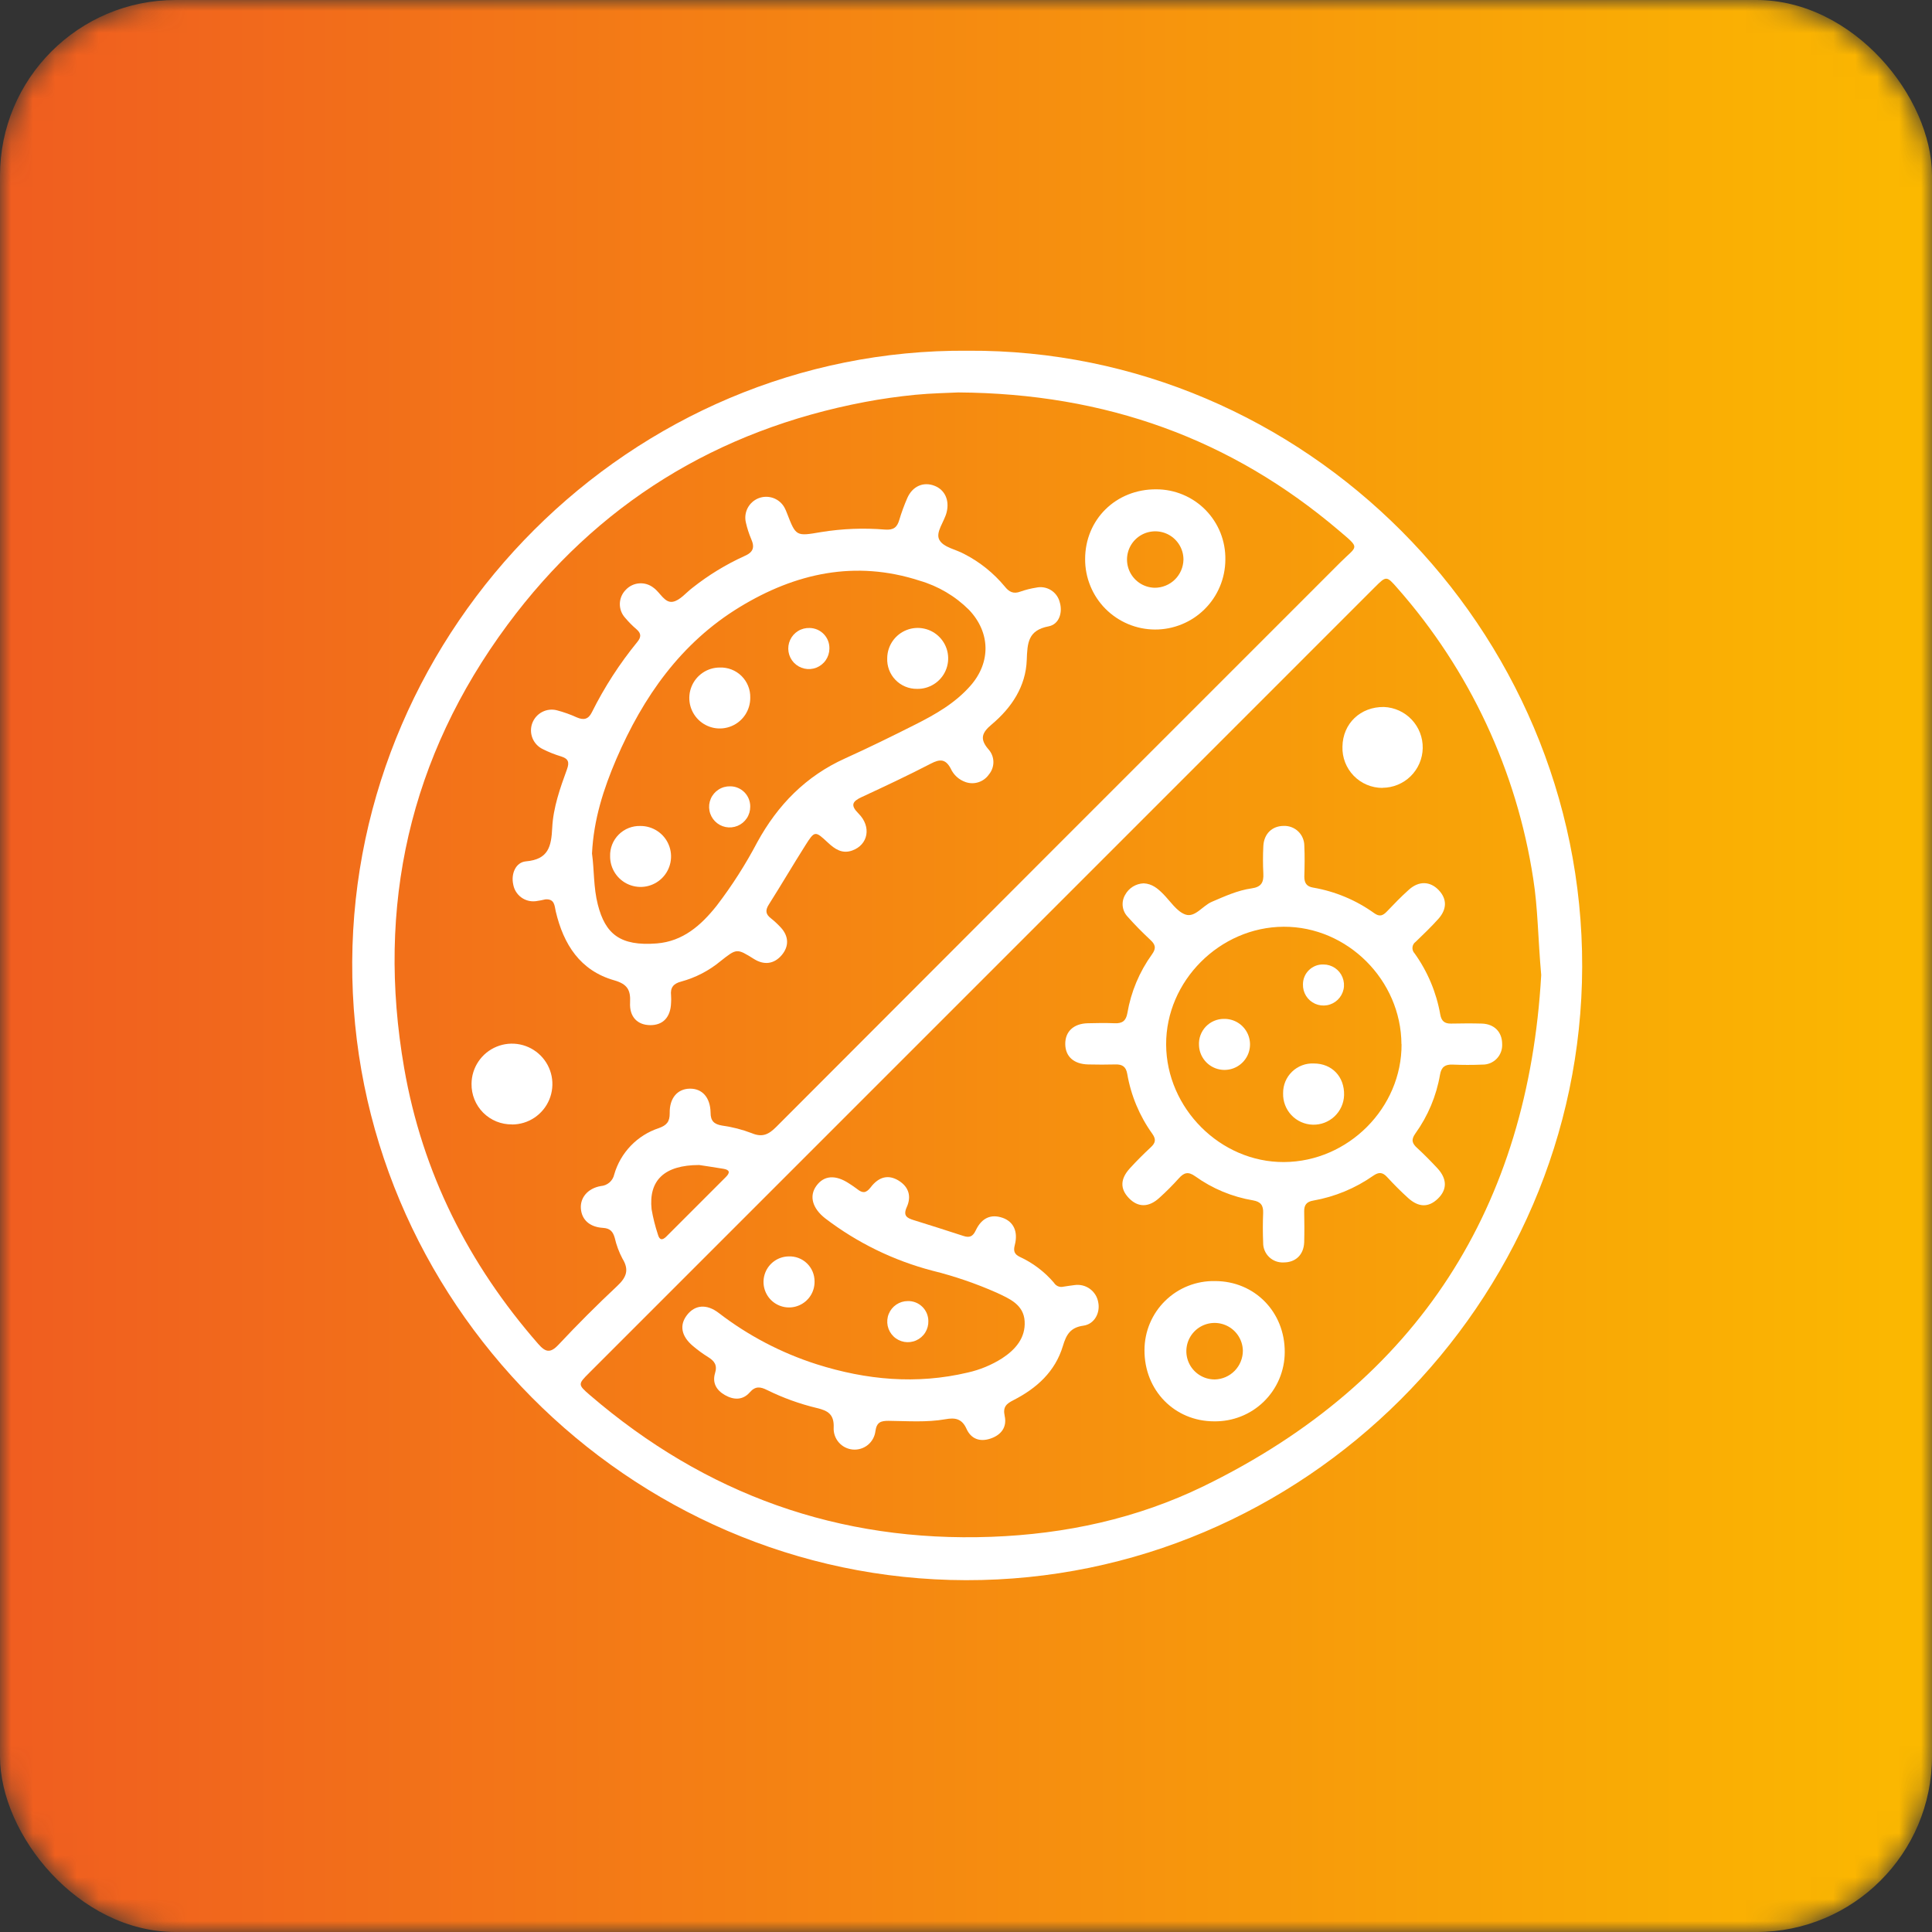
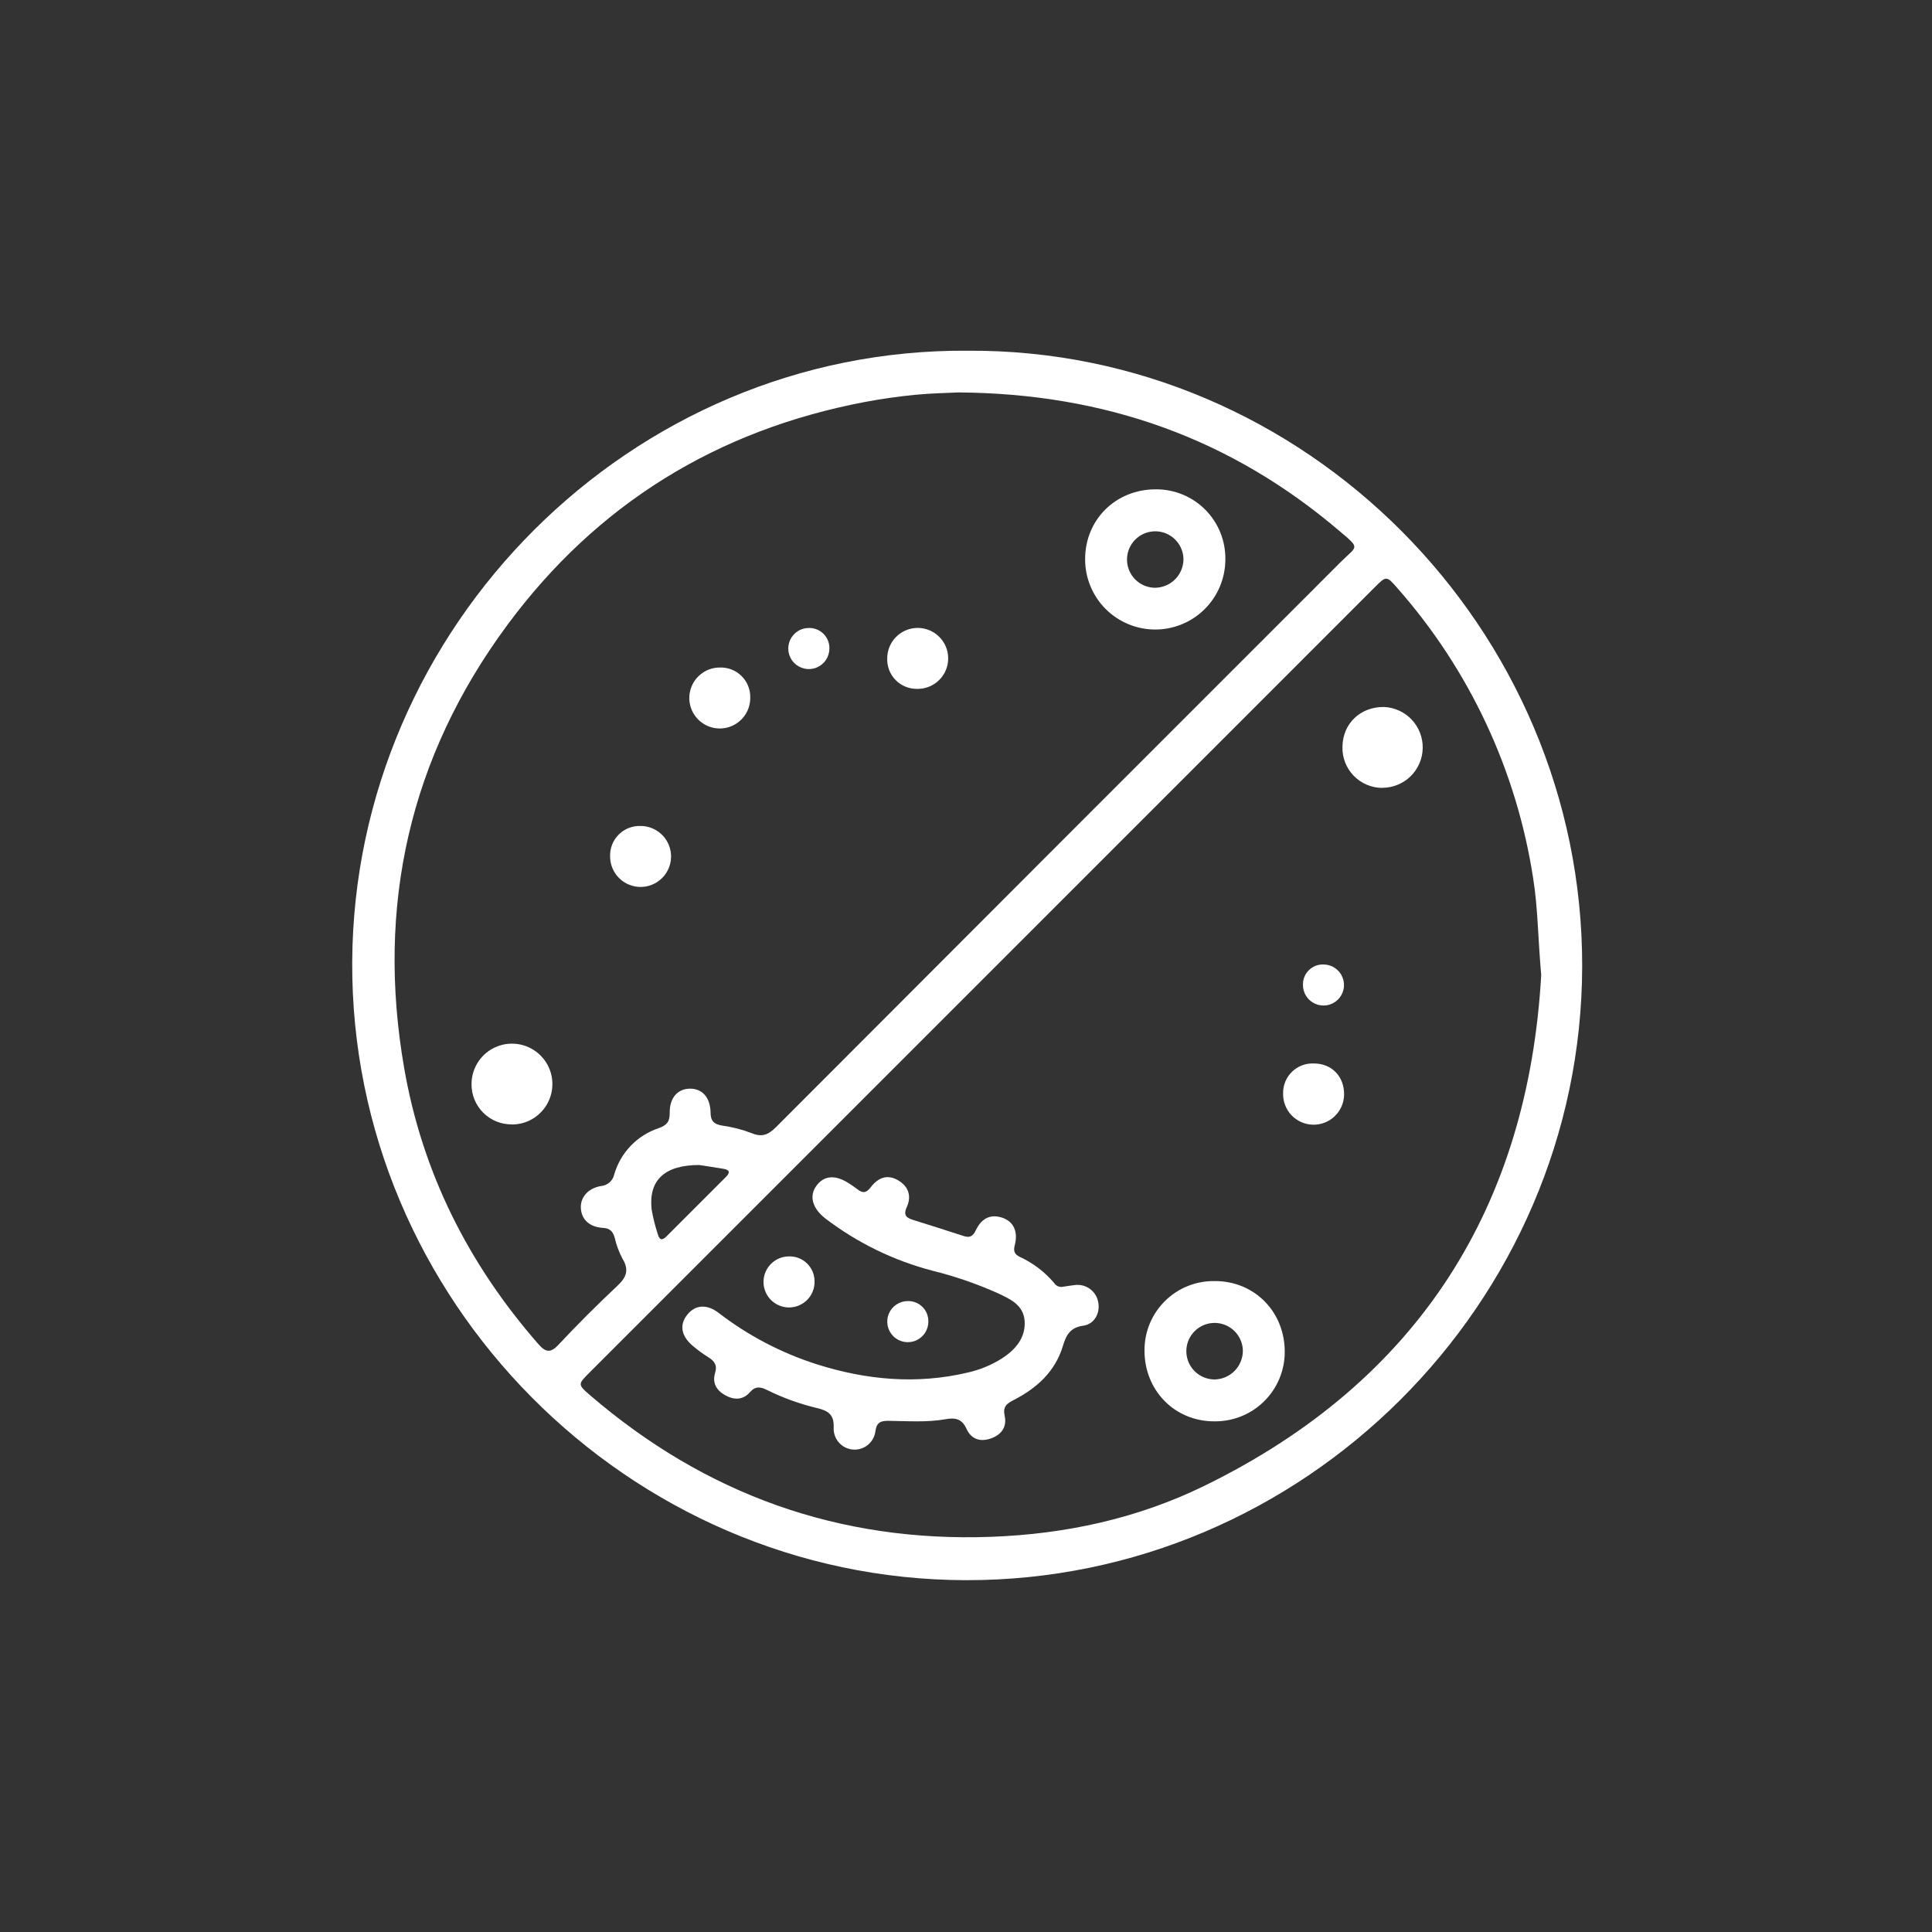
<svg xmlns="http://www.w3.org/2000/svg" width="88" height="88" viewBox="0 0 88 88" fill="none">
  <rect x="0" y="0" width="88" height="88" fill="#333333" stroke="none" />
  <mask id="mask0_1374_1158" style="mask-type:alpha" maskUnits="userSpaceOnUse" x="0" y="0" width="88" height="88">
    <rect width="88" height="88" rx="8" fill="#D9D9D9" />
  </mask>
  <g mask="url(#mask0_1374_1158)">
-     <rect width="88" height="88" rx="8" fill="url(#paint0_linear_1374_1158)" />
-   </g>
+     </g>
  <g clip-path="url(#clip0_1374_1158)">
    <path d="M44.084 15.975C59.419 15.883 72.103 28.622 72.066 44.036C72.029 59.345 59.383 72.005 43.995 71.975C28.608 71.945 15.962 59.185 16.043 43.806C16.123 28.559 28.735 15.856 44.084 15.975ZM70.2 44.411C70.05 42.718 70.05 41.367 69.837 40.027C69.086 35.112 66.938 30.517 63.649 26.788C63.154 26.219 63.142 26.228 62.624 26.744L26.844 62.526C26.322 63.047 26.309 63.063 26.873 63.548C32.129 68.065 38.208 70.256 45.153 70C48.538 69.875 51.793 69.17 54.834 67.689C64.663 62.896 69.605 54.894 70.2 44.411ZM43.651 17.875C43.179 17.899 42.428 17.91 41.681 17.983C40.935 18.057 40.153 18.166 39.398 18.309C32.66 19.588 27.186 22.958 23.115 28.459C18.657 34.481 17.127 41.272 18.41 48.654C19.236 53.41 21.337 57.577 24.512 61.21C24.843 61.59 25.06 61.653 25.438 61.251C26.298 60.332 27.188 59.443 28.107 58.581C28.526 58.19 28.673 57.85 28.351 57.327C28.193 57.028 28.075 56.71 28 56.38C27.917 56.097 27.793 55.948 27.463 55.928C26.85 55.889 26.501 55.554 26.459 55.06C26.416 54.566 26.76 54.131 27.362 54.024C27.508 54.014 27.648 53.957 27.759 53.861C27.87 53.765 27.947 53.636 27.978 53.492C28.119 53.003 28.378 52.555 28.732 52.187C29.085 51.82 29.523 51.544 30.007 51.385C30.363 51.258 30.51 51.094 30.504 50.701C30.492 50.007 30.864 49.594 31.422 49.587C31.981 49.58 32.353 49.981 32.366 50.68C32.366 51.061 32.526 51.206 32.884 51.267C33.348 51.331 33.802 51.447 34.239 51.614C34.724 51.818 35.012 51.675 35.359 51.327C43.917 42.752 52.48 34.182 61.049 25.618C61.831 24.835 61.987 25.016 60.995 24.173C56.081 19.993 50.373 17.92 43.651 17.875ZM31.849 53.065C30.254 53.065 29.54 53.768 29.679 55.081C29.746 55.468 29.841 55.85 29.965 56.224C30.036 56.486 30.164 56.511 30.357 56.317C31.26 55.414 32.163 54.51 33.066 53.607C33.265 53.408 33.234 53.285 32.957 53.238C32.531 53.167 32.105 53.104 31.849 53.065Z" fill="white" />
-     <path d="M52.091 40.235C52.478 40.253 52.731 40.469 52.975 40.713C53.306 41.045 53.595 41.516 53.995 41.656C54.434 41.806 54.777 41.254 55.2 41.075C55.79 40.823 56.374 40.554 57.007 40.465C57.458 40.402 57.564 40.185 57.543 39.783C57.522 39.37 57.522 38.957 57.543 38.544C57.568 37.981 57.94 37.622 58.469 37.619C58.59 37.614 58.712 37.634 58.826 37.677C58.94 37.72 59.044 37.786 59.132 37.87C59.22 37.955 59.29 38.056 59.337 38.168C59.385 38.28 59.41 38.401 59.41 38.523C59.432 38.991 59.425 39.461 59.41 39.931C59.41 40.223 59.518 40.382 59.816 40.43C60.819 40.603 61.77 41.002 62.597 41.596C62.844 41.772 62.993 41.703 63.172 41.516C63.496 41.177 63.822 40.838 64.173 40.525C64.625 40.117 65.138 40.134 65.528 40.54C65.918 40.947 65.908 41.415 65.515 41.855C65.189 42.218 64.837 42.556 64.485 42.895C64.443 42.924 64.408 42.962 64.382 43.006C64.356 43.05 64.341 43.099 64.336 43.15C64.331 43.201 64.338 43.252 64.355 43.3C64.372 43.348 64.399 43.392 64.435 43.428C65.027 44.256 65.426 45.206 65.602 46.209C65.655 46.51 65.801 46.629 66.096 46.623C66.566 46.614 67.035 46.609 67.505 46.623C68.071 46.645 68.419 47.011 68.421 47.552C68.428 47.674 68.41 47.797 68.368 47.911C68.326 48.026 68.26 48.132 68.175 48.22C68.09 48.308 67.988 48.378 67.875 48.425C67.761 48.471 67.64 48.494 67.517 48.491C67.066 48.511 66.614 48.509 66.162 48.491C65.825 48.479 65.653 48.595 65.591 48.95C65.425 49.917 65.041 50.833 64.468 51.629C64.264 51.915 64.318 52.081 64.554 52.293C64.872 52.585 65.176 52.895 65.47 53.21C65.921 53.697 65.921 54.187 65.492 54.599C65.063 55.012 64.61 54.994 64.137 54.566C63.804 54.265 63.484 53.943 63.18 53.612C62.973 53.386 62.8 53.38 62.552 53.551C61.734 54.125 60.8 54.512 59.816 54.685C59.515 54.736 59.398 54.885 59.404 55.181C59.413 55.649 59.417 56.12 59.404 56.588C59.38 57.154 59.014 57.501 58.473 57.502C58.351 57.509 58.229 57.491 58.114 57.449C57.999 57.407 57.894 57.341 57.806 57.256C57.718 57.171 57.648 57.069 57.602 56.956C57.555 56.843 57.532 56.721 57.535 56.599C57.516 56.147 57.517 55.695 57.535 55.244C57.546 54.905 57.427 54.736 57.073 54.675C56.124 54.515 55.224 54.141 54.443 53.58C54.117 53.347 53.928 53.41 53.69 53.676C53.414 53.983 53.122 54.276 52.815 54.553C52.329 55.004 51.837 55.004 51.422 54.575C51.008 54.146 51.028 53.696 51.46 53.22C51.761 52.888 52.084 52.568 52.413 52.261C52.626 52.064 52.672 51.904 52.486 51.642C51.903 50.83 51.513 49.896 51.344 48.911C51.287 48.58 51.114 48.475 50.804 48.484C50.391 48.496 49.977 48.493 49.565 48.484C48.91 48.469 48.527 48.124 48.521 47.556C48.515 46.989 48.899 46.624 49.541 46.608C49.953 46.596 50.367 46.591 50.78 46.608C51.117 46.62 51.287 46.501 51.35 46.147C51.514 45.18 51.898 44.264 52.472 43.469C52.678 43.184 52.623 43.017 52.391 42.805C52.035 42.472 51.689 42.124 51.367 41.76C51.241 41.629 51.161 41.462 51.139 41.282C51.118 41.102 51.155 40.92 51.246 40.763C51.329 40.609 51.45 40.479 51.598 40.386C51.747 40.294 51.916 40.242 52.091 40.235ZM63.834 47.562C63.819 44.642 61.368 42.198 58.467 42.212C55.566 42.225 53.103 44.679 53.116 47.579C53.13 50.479 55.585 52.945 58.484 52.93C61.409 52.915 63.854 50.462 63.839 47.559L63.834 47.562Z" fill="white" />
    <path d="M48.374 58.616C48.616 58.581 48.782 58.551 48.95 58.533C49.195 58.499 49.444 58.561 49.643 58.706C49.843 58.851 49.979 59.068 50.022 59.312C50.123 59.787 49.858 60.311 49.349 60.382C48.755 60.463 48.569 60.79 48.414 61.305C48.065 62.473 47.219 63.235 46.164 63.774C45.846 63.937 45.67 64.075 45.762 64.495C45.874 65.004 45.602 65.365 45.108 65.528C44.614 65.691 44.221 65.528 44.021 65.076C43.809 64.61 43.494 64.566 43.064 64.644C42.207 64.795 41.34 64.726 40.477 64.717C40.131 64.717 39.935 64.768 39.875 65.18C39.847 65.427 39.724 65.654 39.532 65.812C39.34 65.969 39.093 66.046 38.846 66.025C38.598 66.004 38.368 65.887 38.205 65.699C38.042 65.511 37.959 65.267 37.973 65.019C37.996 64.425 37.714 64.253 37.211 64.135C36.425 63.946 35.663 63.671 34.938 63.313C34.637 63.163 34.407 63.125 34.151 63.42C33.834 63.782 33.422 63.773 33.02 63.544C32.618 63.315 32.442 62.976 32.568 62.55C32.684 62.178 32.54 61.992 32.255 61.814C32.016 61.665 31.787 61.499 31.572 61.317C31.029 60.865 30.935 60.359 31.293 59.897C31.651 59.435 32.183 59.379 32.734 59.801C34.076 60.834 35.588 61.626 37.202 62.141C39.461 62.857 41.754 63.069 44.083 62.517C44.634 62.393 45.16 62.176 45.638 61.874C46.257 61.472 46.718 60.935 46.671 60.177C46.624 59.42 45.977 59.152 45.397 58.88C44.452 58.462 43.472 58.127 42.469 57.878C40.702 57.416 39.044 56.607 37.592 55.498C37.011 55.046 36.84 54.486 37.186 54.011C37.532 53.535 38.057 53.497 38.678 53.908C38.804 53.991 38.931 54.072 39.048 54.164C39.276 54.345 39.437 54.364 39.651 54.09C40.031 53.586 40.468 53.496 40.92 53.768C41.397 54.057 41.522 54.495 41.302 54.982C41.127 55.371 41.302 55.478 41.618 55.575C42.371 55.809 43.124 56.048 43.877 56.294C44.155 56.386 44.307 56.332 44.444 56.043C44.72 55.459 45.15 55.29 45.673 55.472C46.165 55.648 46.382 56.096 46.222 56.712C46.151 56.984 46.203 57.129 46.451 57.249C47.05 57.525 47.582 57.929 48.009 58.431C48.047 58.492 48.101 58.542 48.165 58.575C48.23 58.608 48.302 58.622 48.374 58.616Z" fill="white" />
    <path d="M55.343 58.351C57.15 58.351 58.529 59.764 58.518 61.591C58.517 62.01 58.432 62.424 58.269 62.809C58.106 63.195 57.868 63.544 57.569 63.837C57.27 64.13 56.916 64.361 56.527 64.515C56.138 64.67 55.722 64.746 55.304 64.74C53.497 64.74 52.12 63.324 52.13 61.496C52.13 61.078 52.213 60.663 52.375 60.277C52.538 59.891 52.775 59.541 53.075 59.248C53.374 58.955 53.729 58.724 54.118 58.571C54.508 58.417 54.924 58.342 55.343 58.351ZM56.611 61.521C56.606 61.267 56.526 61.02 56.381 60.811C56.236 60.602 56.033 60.441 55.797 60.348C55.56 60.254 55.302 60.233 55.053 60.286C54.805 60.34 54.578 60.465 54.401 60.647C54.224 60.829 54.104 61.06 54.058 61.31C54.012 61.56 54.04 61.818 54.14 62.051C54.24 62.285 54.407 62.483 54.62 62.622C54.832 62.761 55.081 62.834 55.336 62.832C55.677 62.823 56.002 62.681 56.24 62.436C56.478 62.191 56.611 61.862 56.611 61.521Z" fill="white" />
    <path d="M62.967 35.888C62.723 35.888 62.482 35.839 62.257 35.744C62.032 35.649 61.829 35.51 61.659 35.334C61.489 35.159 61.356 34.951 61.268 34.724C61.18 34.496 61.139 34.253 61.147 34.009C61.162 32.955 61.965 32.19 63.036 32.202C63.518 32.222 63.972 32.429 64.302 32.779C64.632 33.13 64.812 33.595 64.803 34.077C64.794 34.558 64.597 35.017 64.254 35.355C63.911 35.692 63.449 35.882 62.967 35.883V35.888Z" fill="white" />
    <path d="M37.102 58.374C37.105 58.603 37.04 58.828 36.916 59.021C36.791 59.214 36.612 59.365 36.402 59.456C36.191 59.548 35.959 59.575 35.733 59.534C35.507 59.493 35.299 59.387 35.133 59.228C34.968 59.069 34.854 58.864 34.804 58.64C34.755 58.416 34.773 58.183 34.856 57.969C34.939 57.755 35.084 57.571 35.271 57.439C35.459 57.307 35.681 57.234 35.911 57.228C36.065 57.22 36.22 57.244 36.365 57.298C36.51 57.352 36.643 57.435 36.754 57.543C36.866 57.65 36.954 57.779 37.014 57.922C37.074 58.065 37.103 58.219 37.102 58.374Z" fill="white" />
    <path d="M42.285 60.165C42.292 60.352 42.242 60.536 42.144 60.694C42.045 60.853 41.901 60.978 41.73 61.054C41.56 61.13 41.37 61.153 41.187 61.121C41.003 61.088 40.833 61.002 40.699 60.872C40.564 60.742 40.472 60.575 40.433 60.393C40.395 60.21 40.411 60.02 40.481 59.847C40.551 59.674 40.671 59.526 40.826 59.422C40.981 59.317 41.163 59.262 41.35 59.262C41.471 59.259 41.591 59.28 41.704 59.324C41.817 59.368 41.919 59.434 42.006 59.518C42.093 59.602 42.163 59.703 42.211 59.814C42.258 59.925 42.284 60.044 42.285 60.165Z" fill="white" />
-     <path d="M24.843 40.965C24.698 41 24.55 41.028 24.402 41.048C24.166 41.076 23.928 41.013 23.738 40.872C23.547 40.73 23.418 40.521 23.377 40.287C23.27 39.81 23.482 39.273 23.962 39.233C24.98 39.142 25.111 38.56 25.153 37.704C25.197 36.79 25.512 35.897 25.826 35.039C25.944 34.717 25.886 34.556 25.56 34.455C25.272 34.368 24.992 34.257 24.724 34.122C24.512 34.021 24.345 33.844 24.256 33.627C24.167 33.409 24.162 33.166 24.242 32.946C24.323 32.725 24.482 32.541 24.69 32.432C24.898 32.322 25.139 32.294 25.367 32.353C25.677 32.435 25.979 32.542 26.27 32.675C26.582 32.811 26.797 32.77 26.958 32.445C27.528 31.301 28.224 30.224 29.033 29.235C29.211 29.015 29.209 28.849 28.992 28.663C28.807 28.504 28.634 28.33 28.477 28.143C28.316 27.969 28.229 27.739 28.233 27.502C28.237 27.265 28.333 27.038 28.5 26.869C28.661 26.695 28.882 26.588 29.119 26.571C29.355 26.554 29.589 26.627 29.774 26.776C30.075 26.993 30.275 27.476 30.647 27.409C30.975 27.348 31.249 26.991 31.55 26.766C32.273 26.195 33.061 25.713 33.899 25.332C34.315 25.155 34.384 24.933 34.215 24.549C34.112 24.306 34.031 24.054 33.973 23.797C33.92 23.573 33.951 23.337 34.058 23.134C34.166 22.931 34.343 22.774 34.558 22.691C34.773 22.609 35.01 22.607 35.226 22.686C35.442 22.765 35.622 22.919 35.733 23.121C35.777 23.204 35.815 23.29 35.847 23.378C36.255 24.432 36.257 24.432 37.398 24.236C38.362 24.079 39.342 24.041 40.316 24.122C40.697 24.149 40.861 24.023 40.96 23.685C41.062 23.343 41.185 23.008 41.328 22.681C41.566 22.142 42.067 21.928 42.573 22.13C43.044 22.317 43.253 22.792 43.118 23.334C43.011 23.768 42.597 24.247 42.788 24.593C42.979 24.939 43.541 25.021 43.928 25.238C44.631 25.6 45.254 26.1 45.76 26.708C45.962 26.964 46.162 27.067 46.483 26.945C46.713 26.864 46.95 26.805 47.19 26.767C47.421 26.714 47.664 26.754 47.866 26.878C48.068 27.002 48.213 27.201 48.27 27.431C48.411 27.898 48.244 28.437 47.763 28.529C46.82 28.708 46.796 29.289 46.767 30.063C46.724 31.267 46.075 32.237 45.171 32.997C44.72 33.372 44.617 33.66 45.021 34.128C45.163 34.284 45.244 34.486 45.248 34.696C45.252 34.907 45.18 35.112 45.045 35.274C44.931 35.439 44.767 35.563 44.577 35.626C44.387 35.69 44.181 35.69 43.991 35.626C43.839 35.575 43.698 35.493 43.579 35.385C43.46 35.277 43.365 35.145 43.3 34.998C43.062 34.559 42.803 34.571 42.397 34.783C41.364 35.319 40.31 35.813 39.255 36.302C38.818 36.504 38.726 36.677 39.104 37.055C39.706 37.657 39.544 38.479 38.819 38.739C38.359 38.905 38.027 38.676 37.711 38.381C37.124 37.835 37.109 37.83 36.675 38.517C36.114 39.405 35.581 40.313 35.019 41.2C34.854 41.46 34.869 41.639 35.111 41.825C35.272 41.953 35.423 42.093 35.563 42.245C35.935 42.647 35.944 43.11 35.602 43.509C35.26 43.908 34.81 43.973 34.343 43.681C33.56 43.193 33.56 43.193 32.818 43.78C32.295 44.213 31.686 44.529 31.031 44.708C30.67 44.8 30.527 44.985 30.566 45.343C30.574 45.455 30.574 45.568 30.566 45.68C30.545 46.331 30.2 46.698 29.617 46.694C29.035 46.689 28.664 46.319 28.699 45.664C28.729 45.09 28.574 44.824 27.976 44.652C26.422 44.209 25.668 43.014 25.314 41.514C25.256 41.255 25.266 40.935 24.843 40.965ZM26.965 38.877C27.068 39.605 27.028 40.418 27.231 41.207C27.571 42.537 28.243 43.104 29.915 42.972C31.111 42.877 31.939 42.142 32.645 41.252C33.342 40.342 33.96 39.374 34.494 38.36C35.426 36.659 36.709 35.349 38.493 34.544C39.571 34.057 40.632 33.535 41.688 33.003C42.612 32.538 43.509 32.026 44.206 31.231C45.143 30.162 45.11 28.804 44.139 27.78C43.51 27.152 42.733 26.694 41.88 26.447C38.958 25.501 36.233 26.103 33.693 27.651C31.011 29.283 29.291 31.745 28.071 34.577C27.493 35.929 27.04 37.321 26.965 38.877Z" fill="white" />
    <path d="M55.813 25.495C55.811 25.914 55.727 26.329 55.564 26.716C55.402 27.103 55.165 27.454 54.867 27.749C54.569 28.044 54.217 28.278 53.828 28.436C53.44 28.595 53.025 28.676 52.605 28.674C52.186 28.672 51.771 28.588 51.384 28.425C50.998 28.263 50.647 28.026 50.351 27.729C50.056 27.431 49.822 27.078 49.664 26.689C49.505 26.301 49.424 25.886 49.426 25.466C49.426 23.66 50.832 22.278 52.662 22.288C53.08 22.287 53.495 22.37 53.882 22.532C54.268 22.693 54.618 22.93 54.912 23.229C55.205 23.528 55.436 23.882 55.591 24.271C55.745 24.66 55.821 25.076 55.813 25.495ZM53.905 25.495C53.907 25.241 53.834 24.993 53.694 24.781C53.555 24.569 53.356 24.402 53.123 24.303C52.889 24.204 52.632 24.176 52.382 24.223C52.133 24.269 51.903 24.389 51.721 24.566C51.54 24.743 51.415 24.97 51.362 25.218C51.309 25.466 51.331 25.725 51.424 25.96C51.518 26.196 51.679 26.399 51.888 26.544C52.096 26.688 52.343 26.767 52.597 26.772C52.939 26.772 53.268 26.638 53.513 26.399C53.758 26.159 53.898 25.833 53.905 25.491V25.495Z" fill="white" />
    <path d="M23.324 51.215C23.08 51.219 22.838 51.173 22.612 51.082C22.386 50.99 22.181 50.854 22.009 50.682C21.837 50.509 21.701 50.304 21.61 50.078C21.519 49.852 21.474 49.61 21.478 49.366C21.48 49.002 21.59 48.648 21.794 48.347C21.997 48.046 22.286 47.811 22.622 47.674C22.958 47.536 23.328 47.501 23.684 47.573C24.041 47.645 24.367 47.821 24.624 48.079C24.881 48.336 25.055 48.664 25.126 49.02C25.196 49.377 25.16 49.746 25.021 50.082C24.882 50.418 24.646 50.705 24.344 50.908C24.043 51.11 23.687 51.218 23.324 51.219V51.215Z" fill="white" />
    <path d="M58.444 49.795C58.442 49.612 58.476 49.431 58.546 49.262C58.616 49.093 58.72 48.941 58.852 48.814C58.983 48.687 59.139 48.588 59.31 48.524C59.481 48.459 59.664 48.431 59.846 48.44C60.668 48.44 61.243 49.042 61.221 49.883C61.21 50.251 61.053 50.599 60.784 50.852C60.516 51.104 60.159 51.24 59.791 51.228C59.422 51.217 59.074 51.06 58.821 50.792C58.569 50.524 58.433 50.166 58.444 49.798V49.795Z" fill="white" />
-     <path d="M55.748 46.409C55.977 46.404 56.203 46.467 56.396 46.589C56.59 46.712 56.743 46.889 56.836 47.098C56.929 47.308 56.959 47.54 56.92 47.766C56.882 47.992 56.777 48.201 56.62 48.368C56.463 48.535 56.26 48.652 56.037 48.703C55.813 48.755 55.58 48.74 55.365 48.659C55.151 48.578 54.965 48.436 54.831 48.25C54.697 48.064 54.621 47.843 54.613 47.614C54.603 47.459 54.625 47.303 54.678 47.157C54.731 47.012 54.813 46.878 54.919 46.765C55.026 46.652 55.154 46.562 55.297 46.501C55.439 46.44 55.593 46.408 55.748 46.409Z" fill="white" />
    <path d="M60.286 43.931C60.472 43.931 60.654 43.988 60.808 44.092C60.962 44.197 61.081 44.345 61.15 44.518C61.219 44.691 61.236 44.88 61.197 45.062C61.157 45.244 61.065 45.41 60.931 45.539C60.797 45.668 60.627 45.755 60.444 45.787C60.261 45.819 60.072 45.796 59.902 45.72C59.732 45.644 59.588 45.519 59.49 45.362C59.391 45.204 59.342 45.02 59.348 44.834C59.348 44.713 59.372 44.592 59.42 44.48C59.467 44.368 59.537 44.267 59.625 44.183C59.712 44.099 59.816 44.033 59.929 43.989C60.043 43.946 60.164 43.926 60.286 43.931Z" fill="white" />
    <path d="M40.412 29.969C40.416 29.694 40.502 29.427 40.658 29.2C40.815 28.974 41.035 28.799 41.291 28.698C41.546 28.597 41.827 28.574 42.095 28.633C42.364 28.691 42.609 28.828 42.8 29.027C42.991 29.225 43.119 29.475 43.167 29.746C43.215 30.017 43.182 30.296 43.071 30.548C42.96 30.8 42.777 31.013 42.545 31.16C42.313 31.308 42.042 31.384 41.767 31.377C41.584 31.379 41.403 31.344 41.234 31.273C41.065 31.203 40.912 31.098 40.785 30.966C40.658 30.834 40.559 30.678 40.495 30.506C40.431 30.335 40.403 30.152 40.412 29.969Z" fill="white" />
    <path d="M34.173 31.776C34.176 32.051 34.098 32.321 33.947 32.552C33.797 32.782 33.581 32.963 33.328 33.07C33.075 33.178 32.795 33.208 32.525 33.157C32.255 33.105 32.006 32.974 31.81 32.781C31.614 32.587 31.48 32.34 31.425 32.071C31.37 31.801 31.396 31.521 31.501 31.267C31.605 31.012 31.783 30.794 32.011 30.641C32.239 30.487 32.508 30.405 32.783 30.405C32.966 30.398 33.149 30.429 33.319 30.495C33.49 30.561 33.645 30.662 33.775 30.79C33.905 30.919 34.008 31.072 34.076 31.242C34.145 31.412 34.178 31.593 34.173 31.776Z" fill="white" />
    <path d="M29.172 37.622C29.447 37.621 29.716 37.702 29.945 37.854C30.175 38.006 30.354 38.223 30.459 38.477C30.565 38.731 30.593 39.011 30.539 39.281C30.485 39.551 30.353 39.799 30.158 39.993C29.963 40.188 29.715 40.319 29.445 40.373C29.175 40.426 28.895 40.397 28.642 40.291C28.388 40.185 28.171 40.005 28.02 39.776C27.868 39.546 27.788 39.277 27.79 39.001C27.784 38.819 27.816 38.636 27.883 38.466C27.951 38.296 28.052 38.142 28.182 38.013C28.311 37.883 28.466 37.782 28.636 37.715C28.807 37.648 28.989 37.616 29.172 37.622Z" fill="white" />
    <path d="M37.778 29.551C37.775 29.738 37.717 29.919 37.611 30.072C37.505 30.226 37.355 30.344 37.182 30.412C37.008 30.48 36.818 30.494 36.636 30.453C36.454 30.412 36.288 30.318 36.16 30.183C36.032 30.047 35.947 29.876 35.917 29.692C35.887 29.508 35.912 29.319 35.99 29.149C36.067 28.98 36.194 28.837 36.353 28.74C36.512 28.643 36.697 28.596 36.883 28.604C37.004 28.606 37.124 28.633 37.235 28.682C37.346 28.731 37.446 28.802 37.529 28.89C37.612 28.978 37.677 29.082 37.72 29.195C37.763 29.309 37.782 29.43 37.778 29.551Z" fill="white" />
-     <path d="M34.172 36.745C34.173 36.931 34.119 37.114 34.016 37.269C33.913 37.425 33.766 37.546 33.594 37.617C33.422 37.688 33.232 37.707 33.049 37.67C32.867 37.633 32.699 37.542 32.568 37.409C32.437 37.276 32.349 37.108 32.315 36.924C32.28 36.741 32.301 36.552 32.375 36.381C32.449 36.209 32.573 36.064 32.73 35.964C32.886 35.863 33.07 35.812 33.256 35.816C33.378 35.815 33.498 35.839 33.61 35.886C33.722 35.933 33.824 36.002 33.909 36.088C33.994 36.175 34.061 36.277 34.106 36.39C34.151 36.503 34.174 36.623 34.172 36.745Z" fill="white" />
  </g>
  <defs>
    <linearGradient id="paint0_linear_1374_1158" x1="0" y1="44" x2="88" y2="44" gradientUnits="userSpaceOnUse">
      <stop stop-color="#F05D20" />
      <stop offset="1" stop-color="#FBB900" />
    </linearGradient>
    <clipPath id="clip0_1374_1158">
      <rect width="56.024" height="56" fill="white" transform="translate(16.043 15.975)" />
    </clipPath>
  </defs>
</svg>